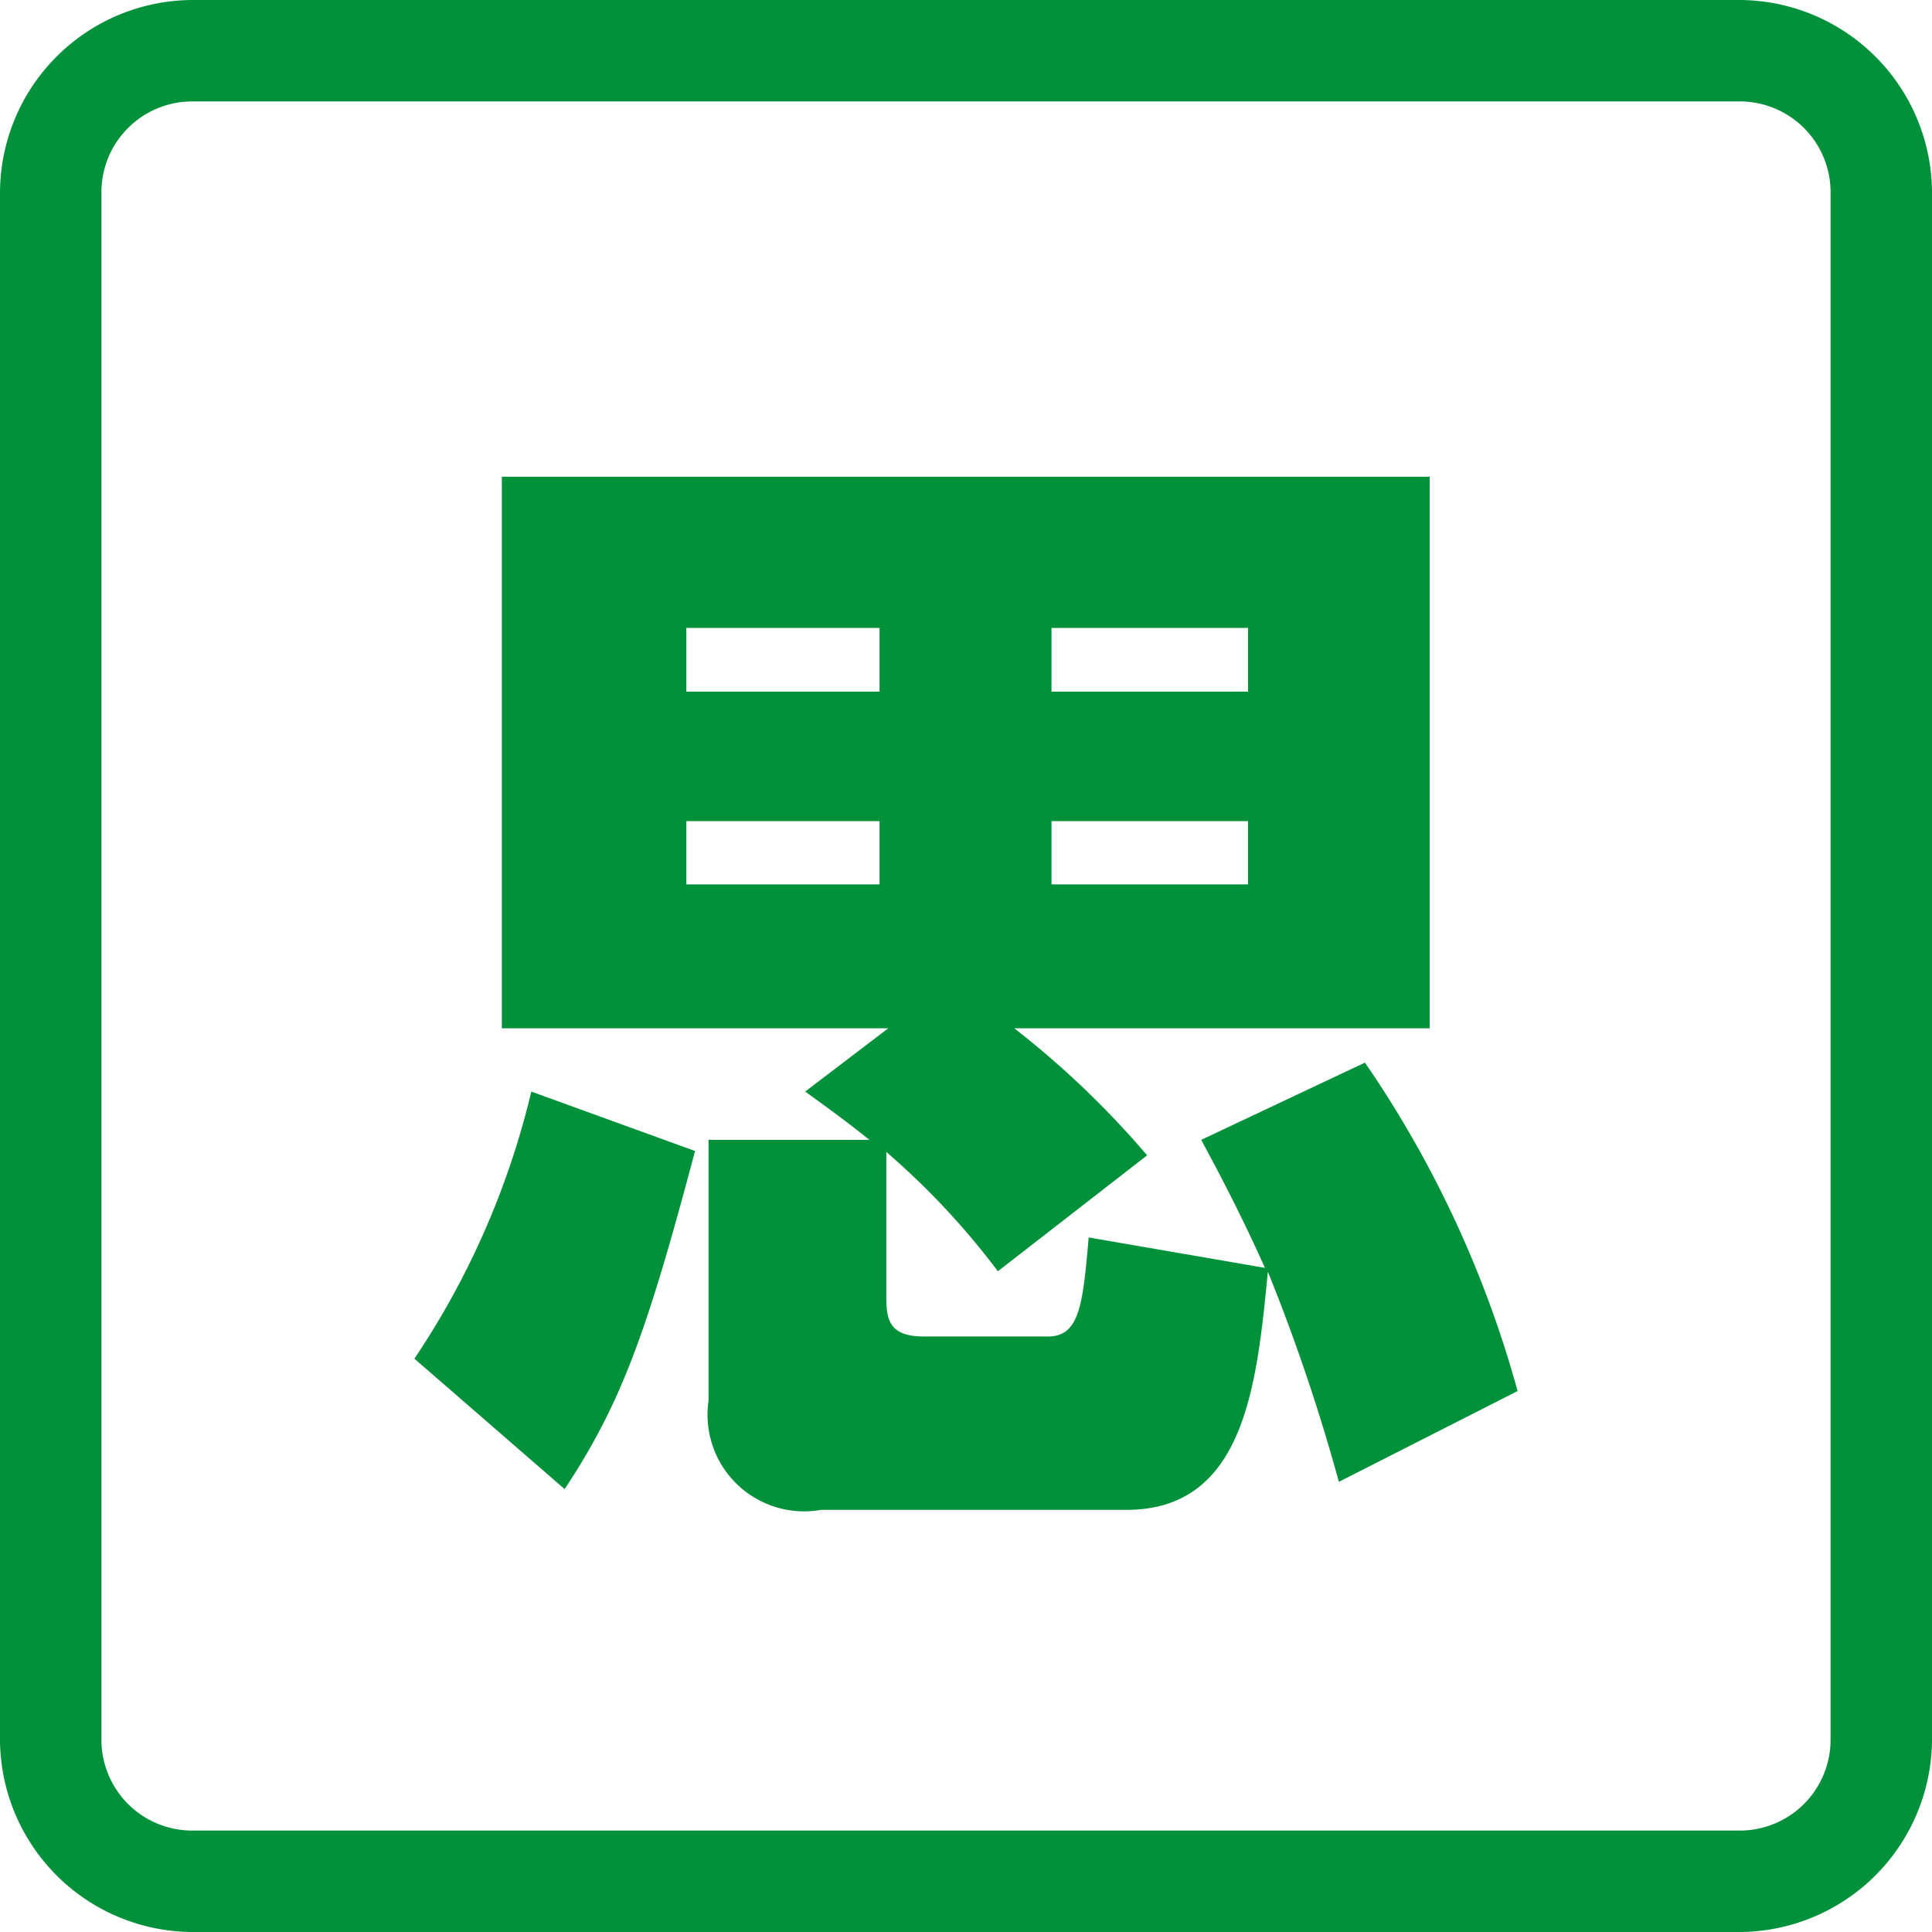
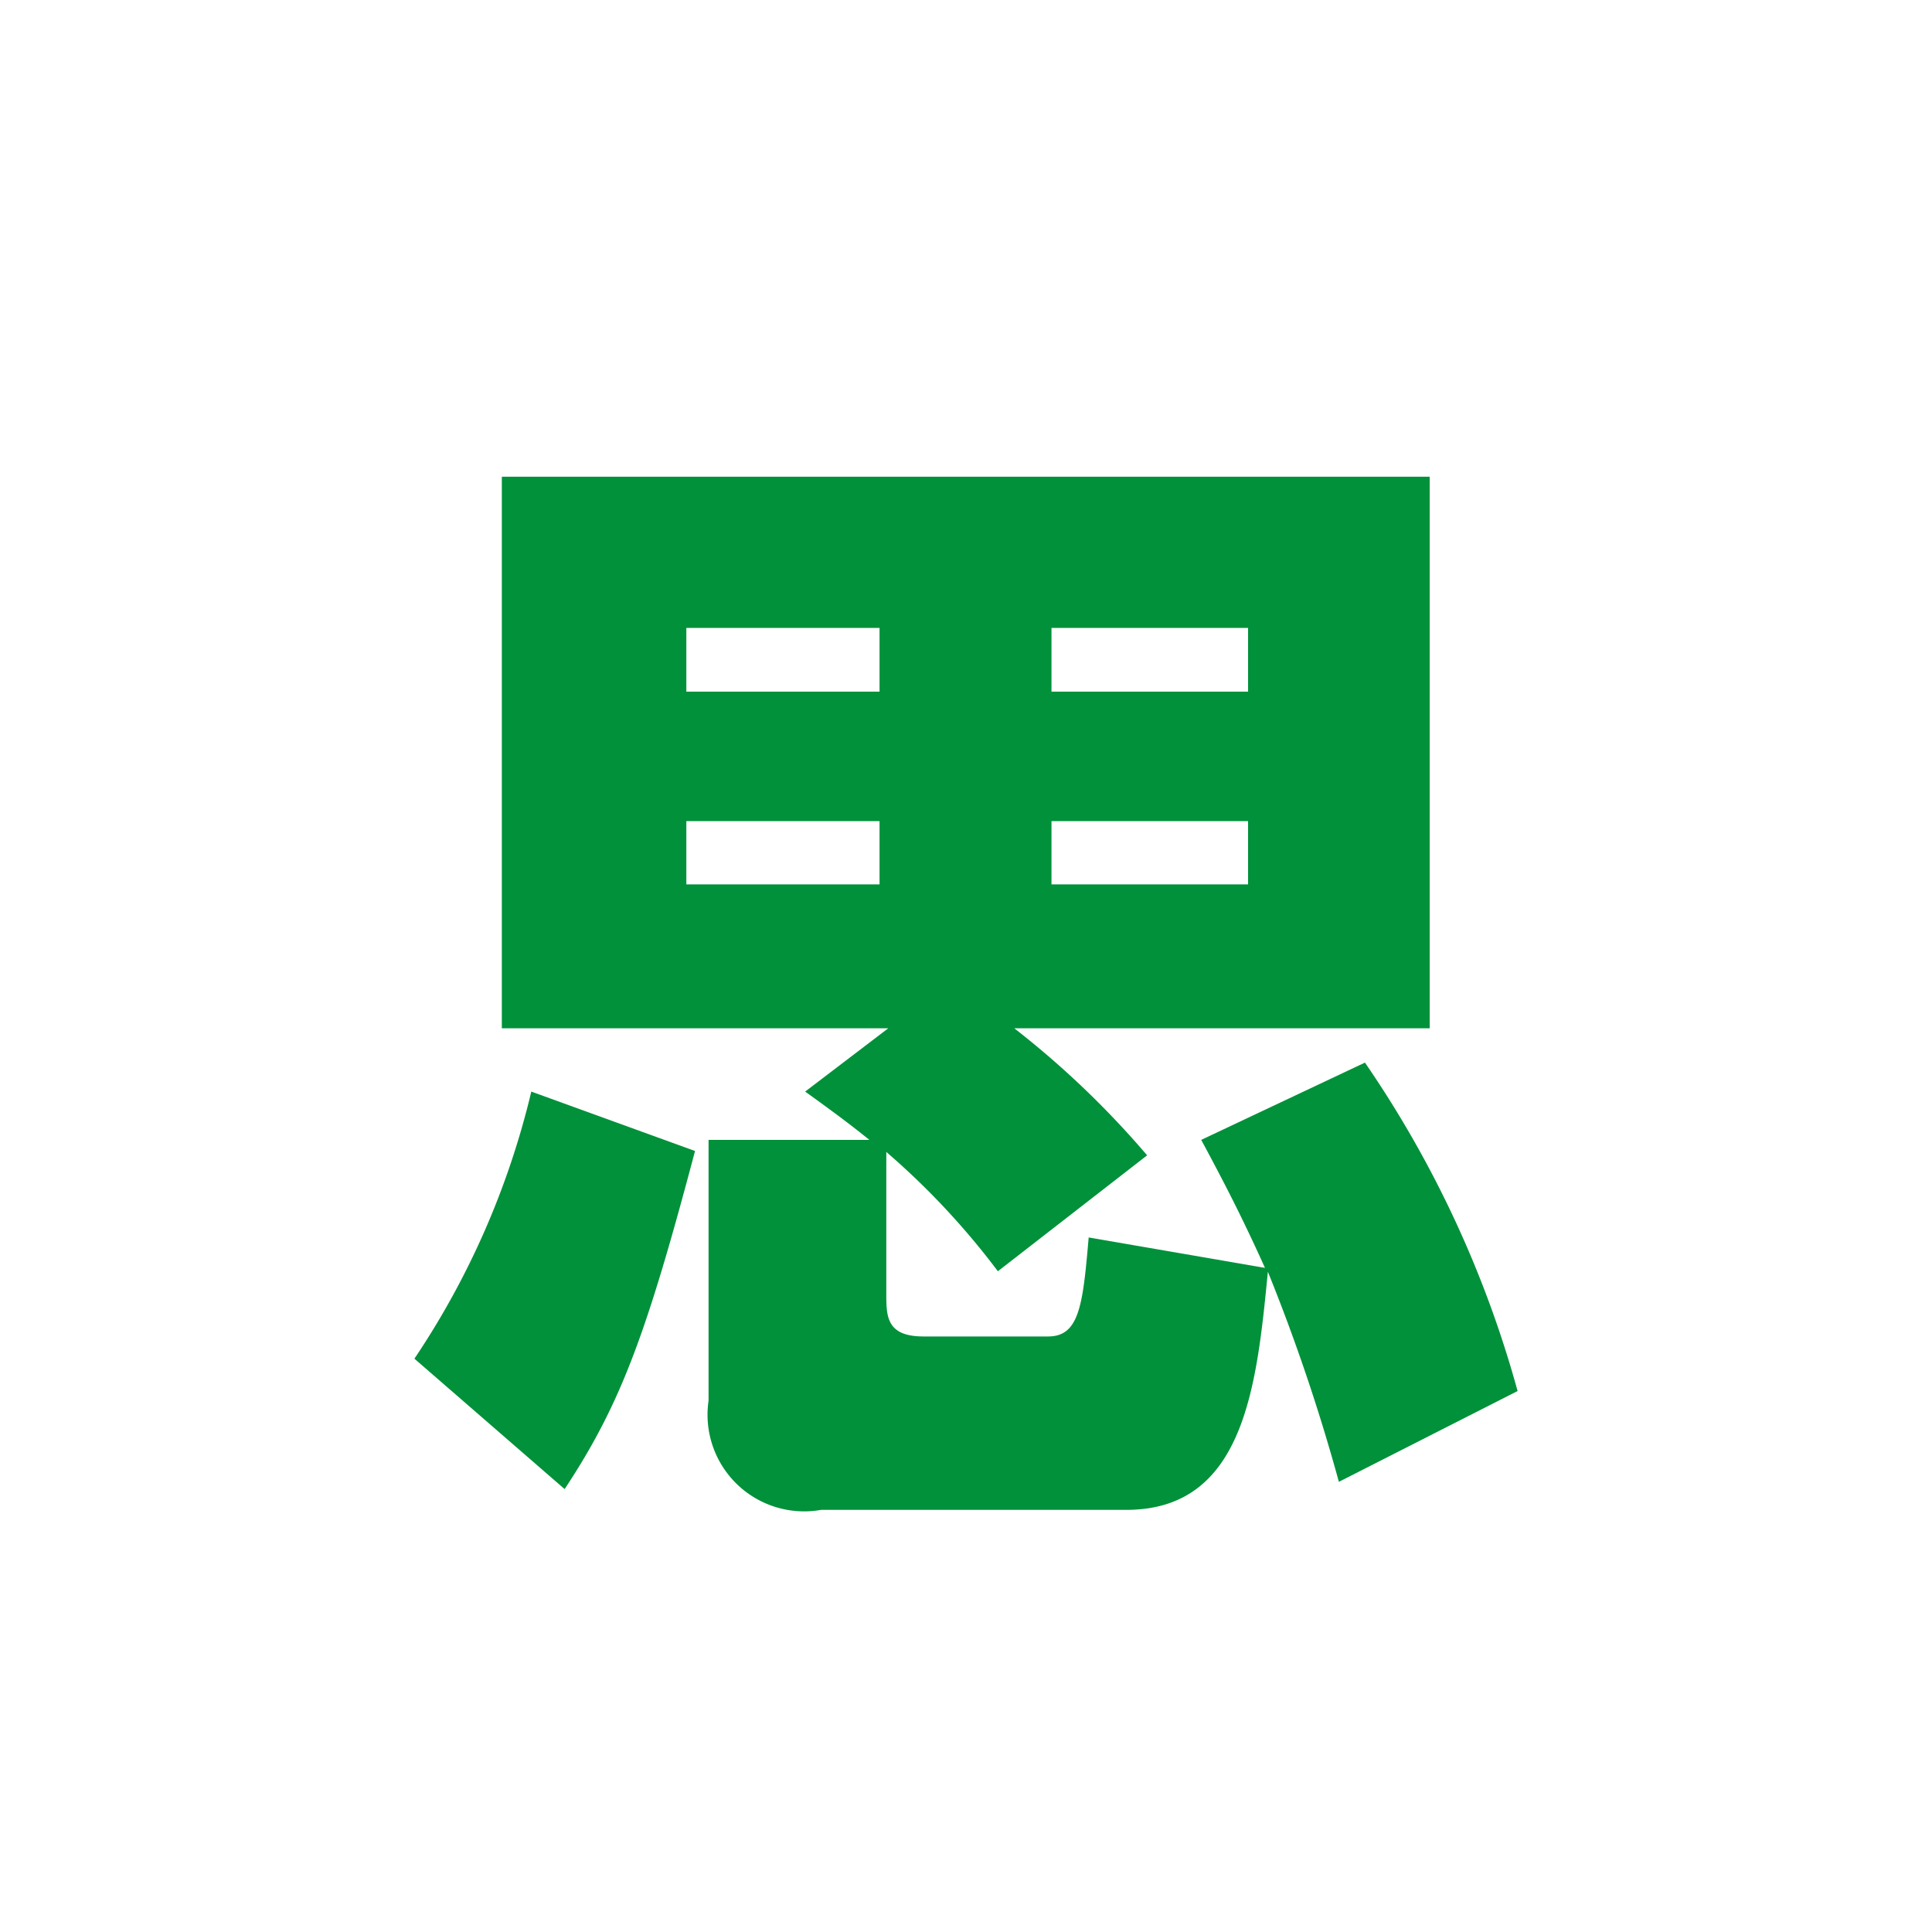
<svg xmlns="http://www.w3.org/2000/svg" id="b0e7a84a-ce4e-4183-9ddd-fb1a9542d42e" data-name="レイヤー 1" viewBox="0 0 40 40">
-   <path d="M36,2.1A1.88,1.88,0,0,1,37.9,4V36A1.88,1.88,0,0,1,36,37.9H4A1.88,1.88,0,0,1,2.1,36V4A1.88,1.88,0,0,1,4,2.1H36M36,0H4A4,4,0,0,0,0,4V36a4,4,0,0,0,4,4H36a4,4,0,0,0,4-4V4a4,4,0,0,0-4-4Z" style="fill:#00913a" />
  <path d="M14.39,23.83c-1,3.77-1.53,5.23-2.7,7l-3.11-2.7A16.93,16.93,0,0,0,11,22.6Zm4-2.54h-8V9.87H29.6V21.29H21a18.74,18.74,0,0,1,2.75,2.63l-3.09,2.4a15.69,15.69,0,0,0-2.31-2.47v2.93c0,.47,0,.89.77.89h2.58c.65,0,.72-.66.84-2.05l3.65.63c-.42-.93-.77-1.63-1.32-2.65L28.26,22a22.55,22.55,0,0,1,3.16,6.8l-3.7,1.88a39.13,39.13,0,0,0-1.47-4.35c-.23,2.35-.48,4.93-2.93,4.93H17A2,2,0,0,1,14.67,29v-5.4H18c-.35-.28-.58-.46-1.33-1ZM14.21,13v1.32h4V13Zm0,4v1.31h4V17Zm7.56-4v1.32h4.07V13Zm0,4v1.31h4.07V17Z" style="fill:#00913a" />
</svg>